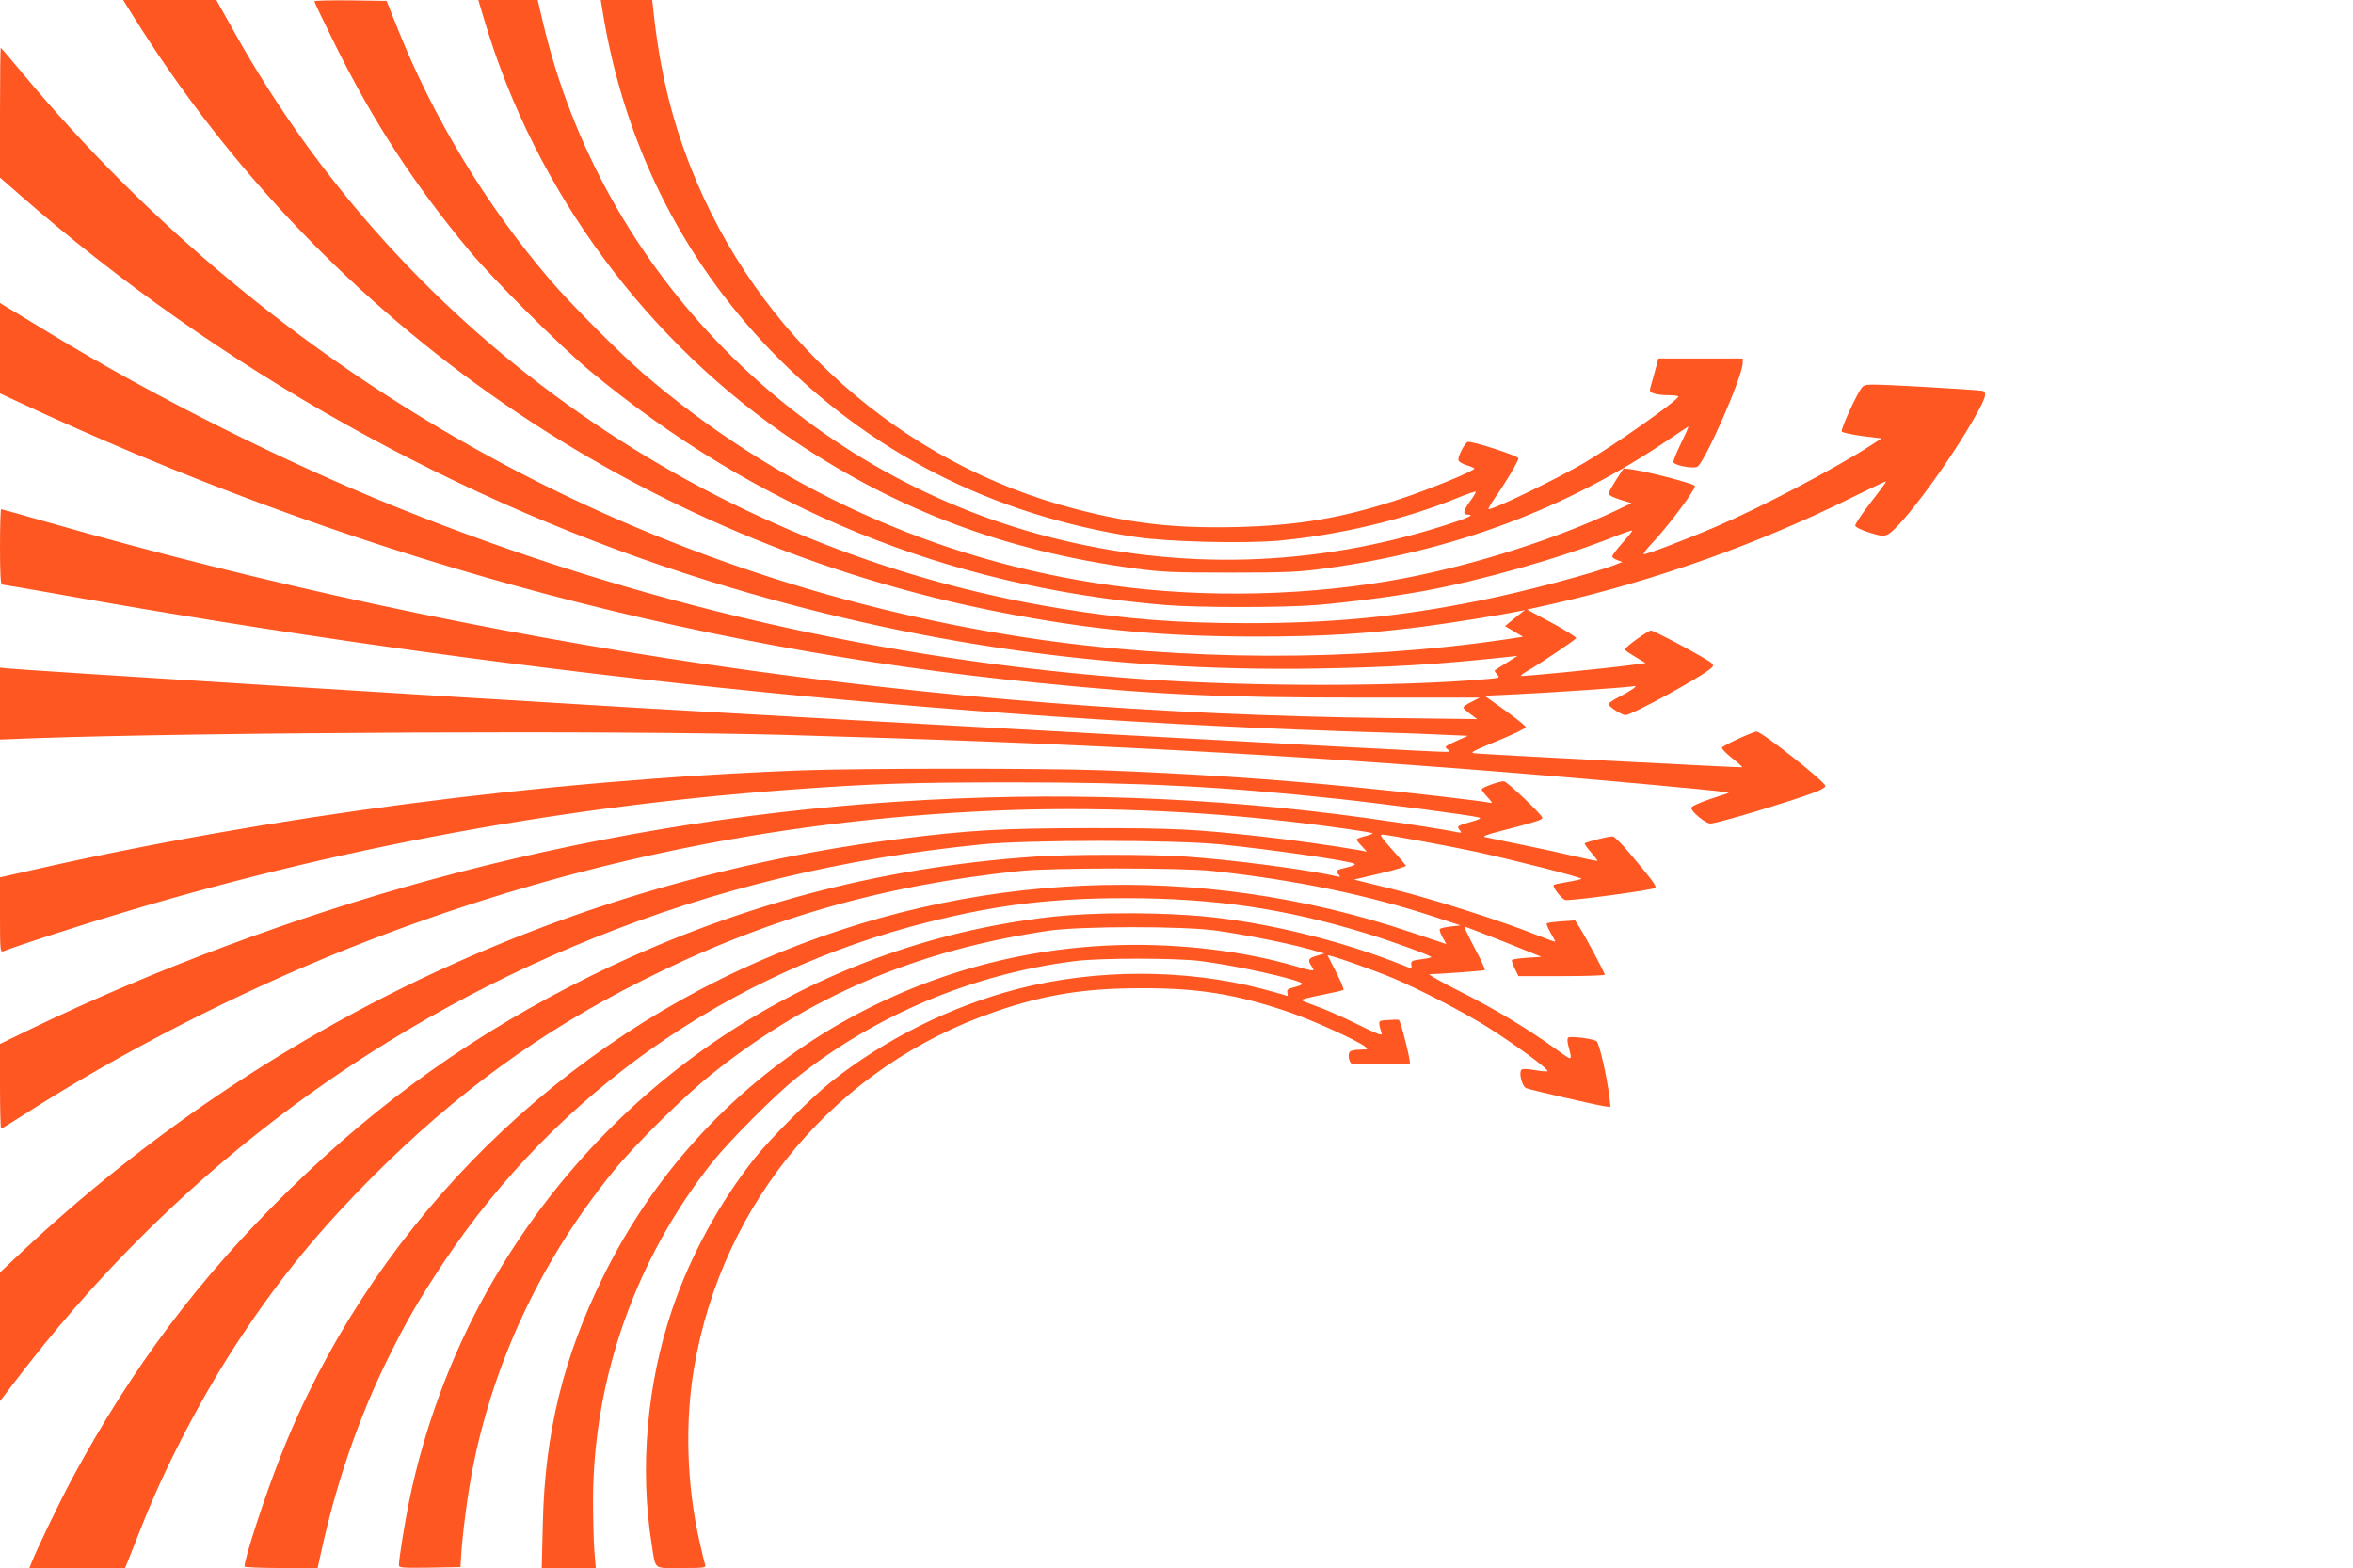
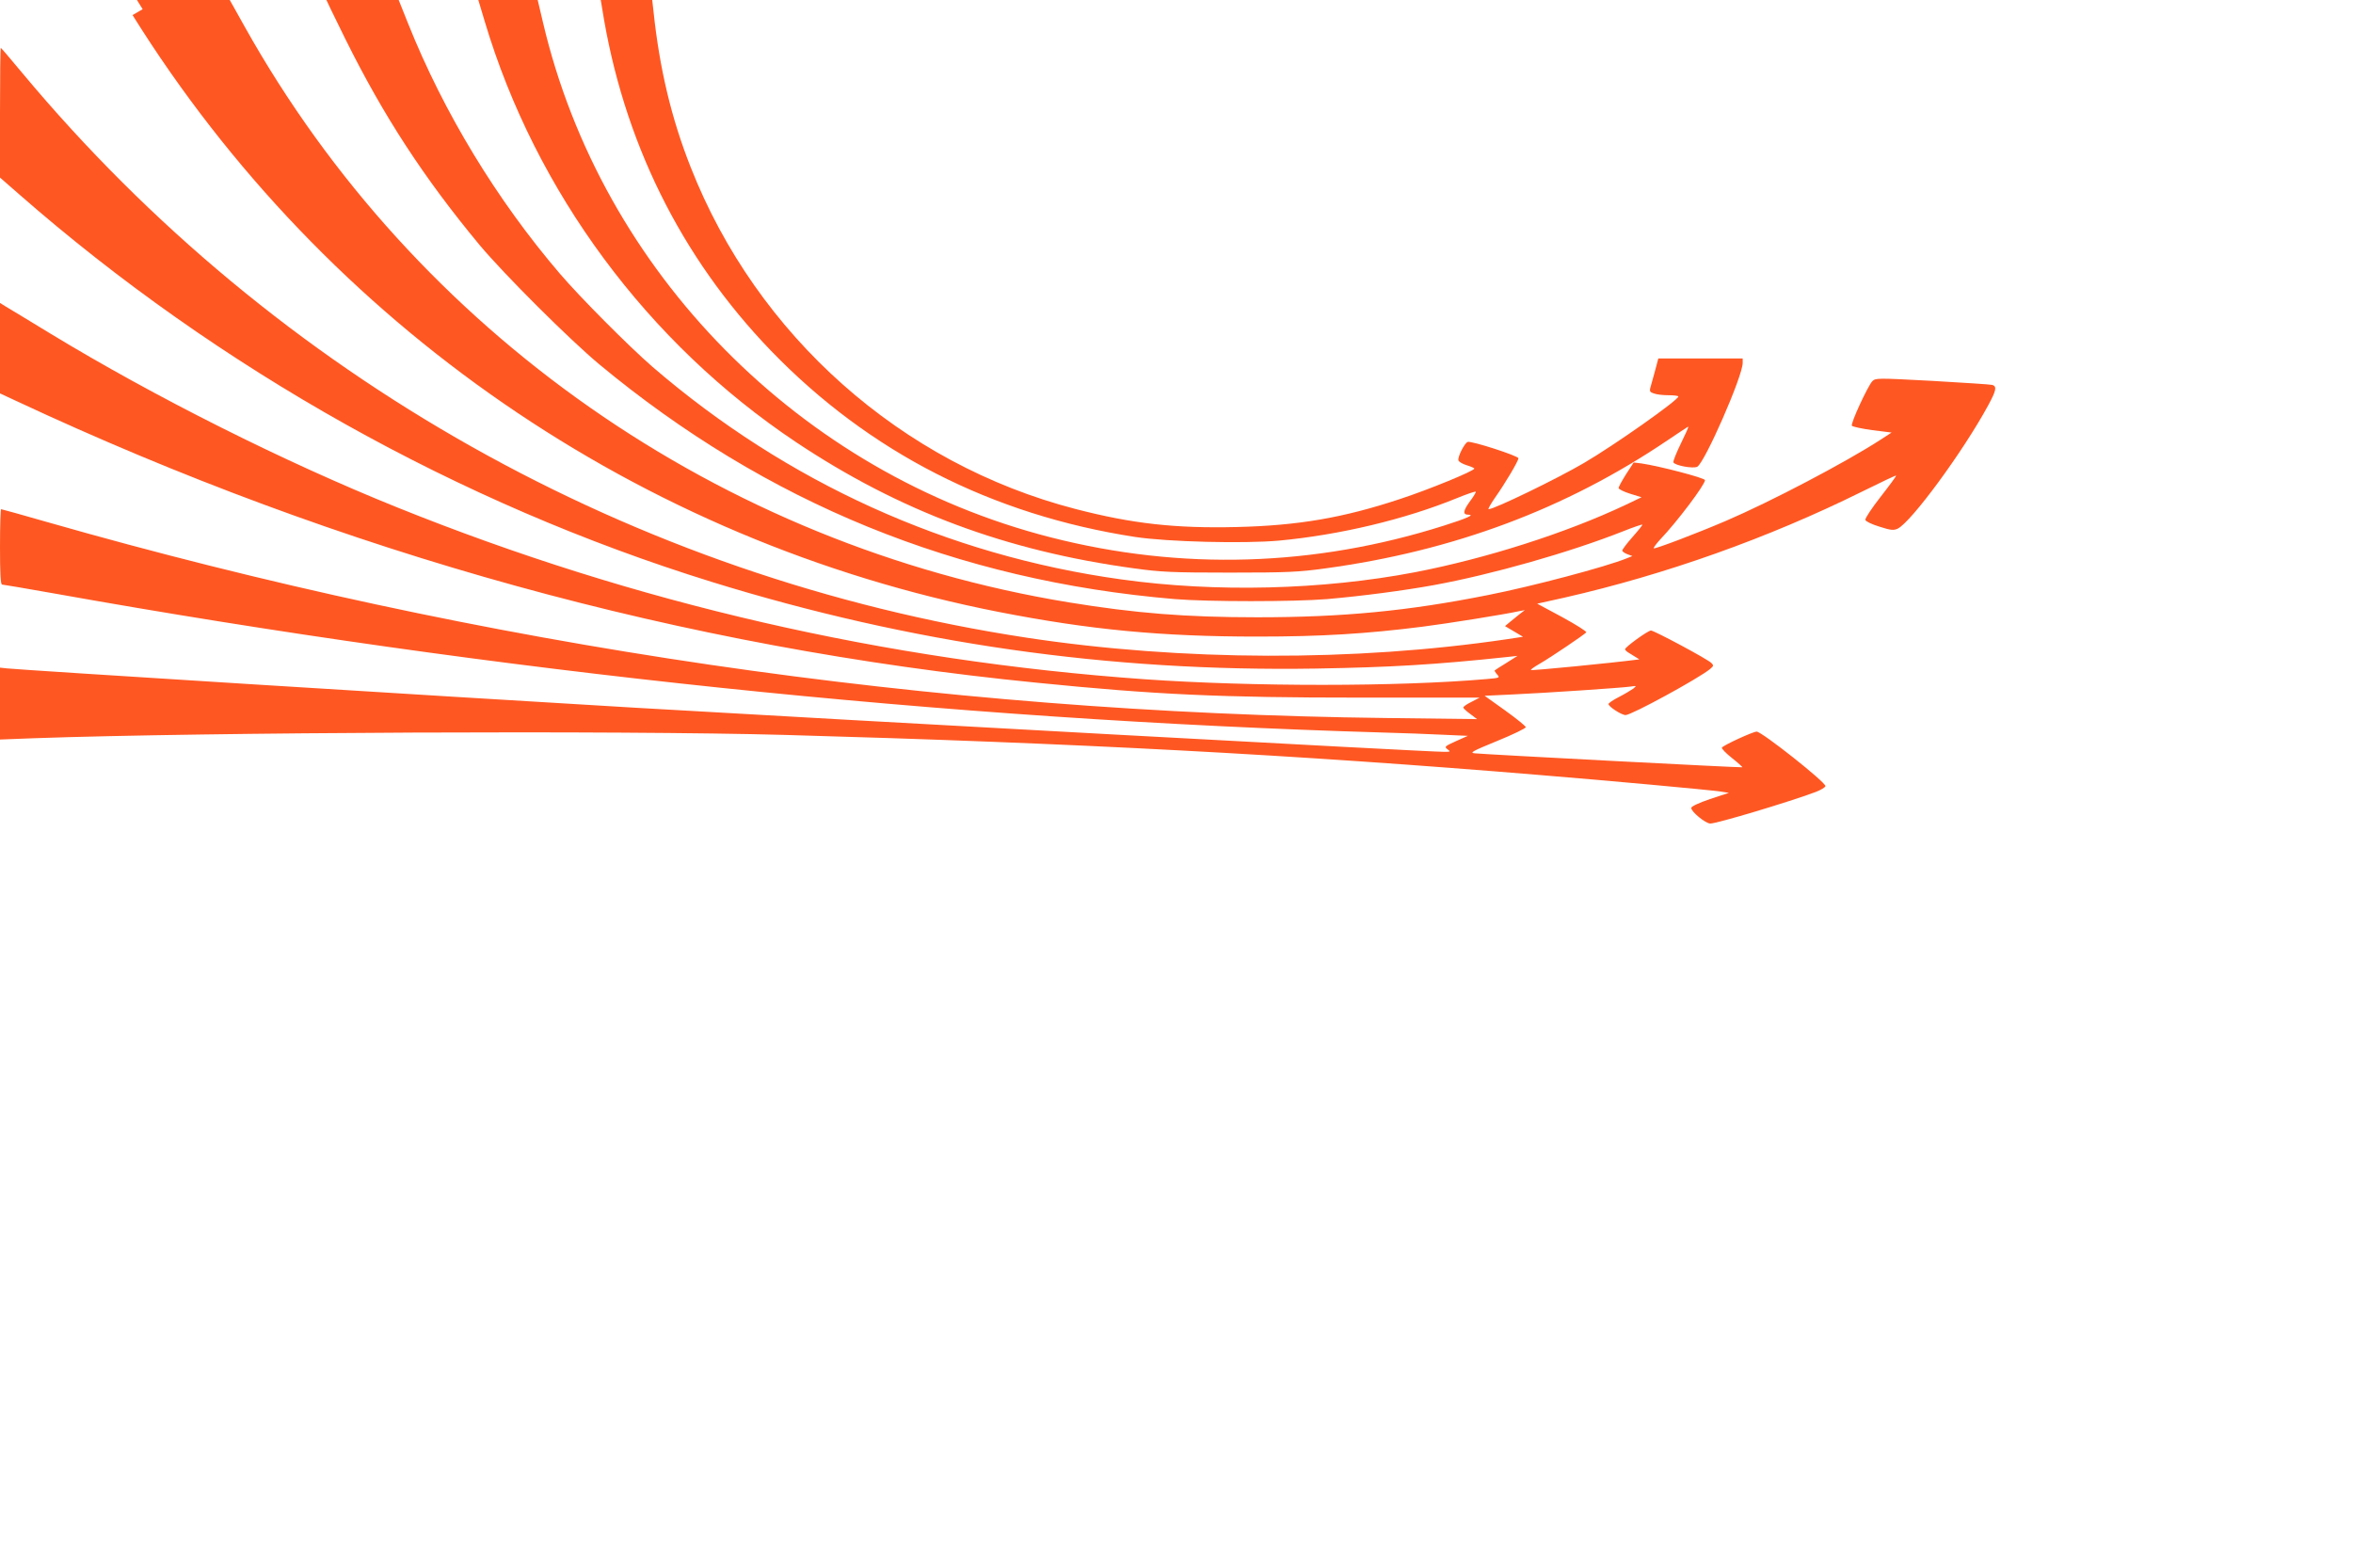
<svg xmlns="http://www.w3.org/2000/svg" version="1.0" width="1280pt" height="853pt" viewBox="0 0 1280 853" preserveAspectRatio="xMidYMid meet">
  <g transform="translate(0,853) scale(0.1,-0.1)" fill="#ff5722" stroke="none">
-     <path d="M721 8448 c1052 -1687 2760 -2864 4712 -3247 496 -97 885 -134 1407 -134 348 0 593 15 900 54 133 17 442 66 528 85 l27 5 -30 -23 c-16 -13 -40 -32 -54 -44 l-24 -20 49 -29 49 -29 -85 -13 c-832 -123 -1771 -120 -2615 8 -2139 325 -4084 1418 -5463 3071 -63 76 -116 138 -118 138 -2 0 -4 -159 -4 -353 l0 -353 103 -90 c1086 -951 2397 -1685 3767 -2109 1086 -336 2161 -490 3290 -472 404 7 646 21 1040 63 l55 6 -60 -38 c-33 -20 -62 -39 -64 -41 -2 -1 3 -11 13 -22 16 -18 15 -19 -56 -25 -481 -42 -1278 -42 -1863 -1 -1409 100 -2767 412 -4065 935 -614 247 -1321 602 -1887 946 -114 70 -223 135 -241 146 l-32 20 0 -246 0 -246 88 -41 c1777 -831 3625 -1342 5552 -1533 647 -65 998 -81 1757 -81 l652 0 -44 -23 c-25 -12 -45 -26 -45 -31 0 -4 17 -20 38 -35 l37 -28 -495 6 c-2463 29 -4915 388 -7287 1067 -132 38 -244 69 -247 69 -3 0 -6 -92 -6 -205 0 -137 3 -205 11 -205 5 0 135 -22 287 -49 2400 -429 4855 -686 7227 -756 105 -3 251 -8 325 -12 l135 -6 -65 -29 c-61 -28 -64 -30 -46 -44 18 -13 17 -14 -18 -14 -92 0 -3205 170 -4401 240 -1133 67 -3334 205 -3418 214 l-37 4 0 -195 0 -196 183 7 c943 33 3187 43 4087 18 1581 -44 2781 -108 4105 -218 369 -30 924 -81 985 -90 l45 -7 -103 -34 c-59 -20 -102 -40 -102 -48 0 -21 78 -85 104 -85 36 0 424 116 574 172 28 11 52 25 52 32 0 22 -346 296 -374 296 -20 0 -181 -74 -189 -87 -3 -5 21 -30 55 -57 33 -26 58 -49 56 -50 -3 -3 -1399 70 -1456 76 -29 3 -12 12 122 67 86 35 156 69 156 75 0 6 -51 47 -112 91 l-112 80 149 7 c179 8 596 36 645 43 33 5 34 5 15 -11 -11 -8 -46 -29 -77 -45 -32 -16 -58 -34 -58 -39 0 -14 71 -60 93 -60 32 0 395 198 459 250 20 17 21 20 8 33 -20 21 -312 177 -329 177 -16 0 -141 -90 -141 -102 0 -4 10 -14 23 -21 12 -8 37 -23 55 -34 l34 -20 -89 -12 c-153 -20 -585 -62 -590 -58 -2 3 18 17 44 32 69 40 250 163 257 173 3 5 -56 42 -131 83 l-136 73 149 33 c548 125 1106 323 1617 576 103 51 187 91 187 88 0 -4 -38 -56 -85 -116 -47 -60 -84 -116 -83 -125 2 -8 34 -24 77 -37 62 -20 77 -21 99 -11 74 36 355 418 492 670 44 81 49 104 23 112 -10 3 -157 12 -326 22 -301 16 -309 16 -327 -2 -25 -27 -119 -230 -111 -242 3 -5 53 -16 111 -24 l105 -13 -60 -39 c-188 -122 -597 -337 -840 -441 -163 -70 -388 -155 -394 -150 -2 3 13 24 35 48 91 95 244 298 244 323 0 12 -250 77 -346 91 l-42 5 -41 -63 c-22 -35 -41 -69 -41 -76 0 -6 28 -20 63 -31 l62 -19 -90 -43 c-320 -151 -754 -290 -1143 -365 -503 -96 -1082 -111 -1597 -39 -947 131 -1821 528 -2550 1156 -131 114 -392 376 -505 508 -343 401 -631 875 -825 1360 l-62 155 -197 3 c-108 1 -196 -1 -196 -5 0 -5 51 -111 114 -238 208 -419 427 -755 730 -1120 133 -159 489 -514 651 -649 910 -755 1945 -1177 3130 -1277 181 -15 650 -15 830 0 194 17 414 46 580 76 317 58 739 178 1030 293 55 22 102 38 104 36 2 -2 -22 -32 -53 -67 -31 -35 -56 -68 -56 -74 0 -5 12 -14 28 -20 l27 -10 -30 -12 c-112 -46 -516 -153 -755 -200 -436 -87 -790 -121 -1255 -121 -390 0 -663 22 -1025 81 -1895 310 -3554 1470 -4484 3132 l-99 177 -253 0 -254 0 51 -82z" />
+     <path d="M721 8448 c1052 -1687 2760 -2864 4712 -3247 496 -97 885 -134 1407 -134 348 0 593 15 900 54 133 17 442 66 528 85 l27 5 -30 -23 c-16 -13 -40 -32 -54 -44 l-24 -20 49 -29 49 -29 -85 -13 c-832 -123 -1771 -120 -2615 8 -2139 325 -4084 1418 -5463 3071 -63 76 -116 138 -118 138 -2 0 -4 -159 -4 -353 l0 -353 103 -90 c1086 -951 2397 -1685 3767 -2109 1086 -336 2161 -490 3290 -472 404 7 646 21 1040 63 l55 6 -60 -38 c-33 -20 -62 -39 -64 -41 -2 -1 3 -11 13 -22 16 -18 15 -19 -56 -25 -481 -42 -1278 -42 -1863 -1 -1409 100 -2767 412 -4065 935 -614 247 -1321 602 -1887 946 -114 70 -223 135 -241 146 l-32 20 0 -246 0 -246 88 -41 c1777 -831 3625 -1342 5552 -1533 647 -65 998 -81 1757 -81 l652 0 -44 -23 c-25 -12 -45 -26 -45 -31 0 -4 17 -20 38 -35 l37 -28 -495 6 c-2463 29 -4915 388 -7287 1067 -132 38 -244 69 -247 69 -3 0 -6 -92 -6 -205 0 -137 3 -205 11 -205 5 0 135 -22 287 -49 2400 -429 4855 -686 7227 -756 105 -3 251 -8 325 -12 l135 -6 -65 -29 c-61 -28 -64 -30 -46 -44 18 -13 17 -14 -18 -14 -92 0 -3205 170 -4401 240 -1133 67 -3334 205 -3418 214 l-37 4 0 -195 0 -196 183 7 c943 33 3187 43 4087 18 1581 -44 2781 -108 4105 -218 369 -30 924 -81 985 -90 l45 -7 -103 -34 c-59 -20 -102 -40 -102 -48 0 -21 78 -85 104 -85 36 0 424 116 574 172 28 11 52 25 52 32 0 22 -346 296 -374 296 -20 0 -181 -74 -189 -87 -3 -5 21 -30 55 -57 33 -26 58 -49 56 -50 -3 -3 -1399 70 -1456 76 -29 3 -12 12 122 67 86 35 156 69 156 75 0 6 -51 47 -112 91 l-112 80 149 7 c179 8 596 36 645 43 33 5 34 5 15 -11 -11 -8 -46 -29 -77 -45 -32 -16 -58 -34 -58 -39 0 -14 71 -60 93 -60 32 0 395 198 459 250 20 17 21 20 8 33 -20 21 -312 177 -329 177 -16 0 -141 -90 -141 -102 0 -4 10 -14 23 -21 12 -8 37 -23 55 -34 c-153 -20 -585 -62 -590 -58 -2 3 18 17 44 32 69 40 250 163 257 173 3 5 -56 42 -131 83 l-136 73 149 33 c548 125 1106 323 1617 576 103 51 187 91 187 88 0 -4 -38 -56 -85 -116 -47 -60 -84 -116 -83 -125 2 -8 34 -24 77 -37 62 -20 77 -21 99 -11 74 36 355 418 492 670 44 81 49 104 23 112 -10 3 -157 12 -326 22 -301 16 -309 16 -327 -2 -25 -27 -119 -230 -111 -242 3 -5 53 -16 111 -24 l105 -13 -60 -39 c-188 -122 -597 -337 -840 -441 -163 -70 -388 -155 -394 -150 -2 3 13 24 35 48 91 95 244 298 244 323 0 12 -250 77 -346 91 l-42 5 -41 -63 c-22 -35 -41 -69 -41 -76 0 -6 28 -20 63 -31 l62 -19 -90 -43 c-320 -151 -754 -290 -1143 -365 -503 -96 -1082 -111 -1597 -39 -947 131 -1821 528 -2550 1156 -131 114 -392 376 -505 508 -343 401 -631 875 -825 1360 l-62 155 -197 3 c-108 1 -196 -1 -196 -5 0 -5 51 -111 114 -238 208 -419 427 -755 730 -1120 133 -159 489 -514 651 -649 910 -755 1945 -1177 3130 -1277 181 -15 650 -15 830 0 194 17 414 46 580 76 317 58 739 178 1030 293 55 22 102 38 104 36 2 -2 -22 -32 -53 -67 -31 -35 -56 -68 -56 -74 0 -5 12 -14 28 -20 l27 -10 -30 -12 c-112 -46 -516 -153 -755 -200 -436 -87 -790 -121 -1255 -121 -390 0 -663 22 -1025 81 -1895 310 -3554 1470 -4484 3132 l-99 177 -253 0 -254 0 51 -82z" />
    <path d="M2637 8413 c277 -927 887 -1750 1693 -2288 564 -376 1143 -592 1840 -687 145 -20 207 -23 520 -23 313 0 375 3 520 23 697 95 1308 323 1860 696 58 39 109 73 113 75 5 1 -13 -38 -38 -89 -25 -51 -44 -98 -42 -105 7 -17 107 -36 130 -24 41 23 247 492 247 565 l0 24 -230 0 -229 0 -11 -42 c-6 -24 -18 -65 -25 -91 -14 -47 -14 -48 11 -57 14 -6 50 -10 80 -10 30 0 54 -3 54 -7 -1 -20 -345 -263 -514 -362 -145 -85 -487 -251 -518 -251 -5 0 11 28 35 63 54 76 127 199 127 214 0 13 -257 96 -276 89 -18 -7 -57 -85 -50 -101 3 -8 23 -19 45 -26 23 -7 41 -15 41 -18 0 -13 -252 -116 -405 -166 -308 -102 -553 -144 -887 -152 -335 -8 -568 18 -877 98 -947 245 -1733 942 -2094 1860 -104 263 -169 534 -202 847 l-7 62 -140 0 -140 0 7 -42 c113 -720 426 -1355 920 -1867 533 -551 1201 -892 1980 -1012 178 -27 592 -37 782 -20 331 31 684 115 968 231 54 22 100 38 103 35 2 -2 -12 -27 -33 -54 -36 -50 -39 -71 -7 -71 36 0 -9 -20 -132 -59 -705 -224 -1430 -246 -2141 -64 -1363 348 -2442 1443 -2761 2800 l-29 123 -162 0 -161 0 35 -117z" />
-     <path d="M4355 4339 c-1394 -53 -2889 -248 -4192 -545 l-163 -37 0 -205 c0 -190 1 -204 18 -197 41 17 233 81 437 145 1245 392 2532 638 3840 734 442 33 667 40 1215 40 691 0 1138 -22 1770 -90 244 -26 730 -90 765 -101 15 -4 3 -11 -44 -24 -75 -21 -78 -24 -60 -45 12 -15 11 -16 -16 -11 -70 15 -285 48 -485 76 -1687 234 -3442 118 -5108 -338 -735 -202 -1488 -483 -2159 -806 l-173 -84 0 -230 c0 -127 3 -231 6 -231 3 0 60 35 127 78 521 335 1158 661 1761 902 1126 449 2287 697 3516 750 521 22 1090 1 1620 -61 206 -24 430 -56 436 -62 3 -2 -16 -10 -41 -16 -25 -6 -45 -14 -45 -18 0 -4 12 -20 28 -36 l27 -30 -35 7 c-139 24 -383 59 -535 75 -370 41 -474 46 -935 46 -485 -1 -649 -10 -1048 -60 -1784 -226 -3438 -1005 -4760 -2242 l-122 -115 0 -350 0 -350 85 111 c822 1082 1894 1903 3142 2407 668 269 1354 435 2118 511 258 25 1030 25 1290 0 270 -27 703 -89 733 -106 8 -5 -9 -12 -42 -20 -58 -13 -64 -18 -43 -40 10 -11 8 -13 -13 -8 -154 36 -568 90 -818 107 -194 13 -632 13 -822 0 -858 -59 -1650 -272 -2412 -647 -622 -306 -1148 -679 -1642 -1163 -495 -485 -858 -969 -1185 -1576 -69 -129 -194 -388 -222 -461 l-9 -23 260 0 260 0 10 23 c5 12 41 105 82 207 129 328 336 723 541 1030 219 329 426 580 721 876 452 451 907 782 1456 1058 661 334 1302 519 2060 598 170 18 883 18 1045 0 451 -49 844 -130 1206 -249 l144 -47 -52 -6 c-28 -3 -55 -9 -60 -13 -4 -5 2 -25 14 -46 l21 -37 -197 66 c-1156 388 -2402 335 -3526 -152 -1189 -515 -2146 -1501 -2618 -2698 -86 -218 -197 -557 -197 -602 0 -4 90 -8 199 -8 l199 0 17 78 c83 381 204 733 363 1057 104 210 170 324 307 530 616 922 1551 1578 2635 1849 375 94 668 130 1075 130 477 0 865 -57 1298 -189 146 -44 370 -126 363 -132 -3 -3 -29 -8 -58 -12 -47 -6 -53 -9 -51 -29 l3 -22 -53 21 c-304 121 -663 213 -987 254 -274 34 -675 36 -940 5 -1294 -153 -2417 -902 -3051 -2035 -196 -350 -342 -745 -423 -1140 -24 -117 -56 -316 -56 -349 0 -15 18 -16 168 -14 l167 3 3 50 c6 117 35 341 63 485 116 589 376 1139 767 1620 119 146 382 406 534 527 531 425 1117 674 1833 780 173 25 735 26 915 0 153 -22 386 -68 500 -100 l85 -24 -42 -12 c-46 -13 -52 -24 -27 -59 19 -28 14 -28 -93 3 -253 74 -564 115 -865 115 -1235 -1 -2351 -696 -2897 -1805 -217 -440 -317 -851 -328 -1342 l-6 -243 147 0 147 0 -8 97 c-4 54 -7 184 -7 288 6 658 235 1301 650 1824 94 117 338 362 454 455 431 345 966 569 1520 638 137 17 544 17 680 0 192 -24 526 -98 553 -122 5 -4 -13 -13 -38 -19 -40 -10 -46 -15 -42 -32 4 -16 2 -19 -11 -14 -9 4 -66 20 -127 36 -418 109 -904 109 -1330 -1 -362 -94 -723 -274 -1015 -506 -109 -87 -326 -304 -414 -414 -191 -240 -352 -534 -450 -825 -137 -405 -177 -863 -111 -1275 23 -144 6 -130 161 -130 127 0 135 1 130 18 -4 10 -17 68 -31 128 -69 304 -80 645 -29 944 154 905 776 1641 1639 1937 270 93 486 127 795 127 312 1 517 -33 805 -131 125 -43 368 -153 410 -186 19 -16 18 -16 -26 -17 -25 0 -50 -5 -56 -11 -12 -12 -6 -56 10 -66 10 -6 309 -4 316 2 7 8 -50 234 -60 237 -5 2 -32 1 -60 -1 -55 -3 -54 -2 -33 -74 4 -13 -30 0 -134 52 -77 38 -176 82 -221 97 -44 16 -81 31 -81 34 0 3 50 16 111 28 62 12 114 24 117 27 4 3 -14 45 -38 93 -25 48 -46 90 -48 94 -5 11 244 -76 358 -124 144 -61 372 -179 500 -258 157 -98 356 -244 337 -248 -9 -2 -42 2 -73 7 -35 7 -62 7 -67 2 -17 -17 3 -92 26 -101 26 -10 377 -91 425 -98 l33 -4 -6 53 c-14 115 -55 294 -70 305 -18 13 -139 29 -154 20 -5 -4 -6 -19 -1 -39 24 -94 29 -93 -69 -22 -153 110 -329 216 -520 312 -101 51 -175 93 -165 93 83 3 296 19 301 23 3 3 -22 58 -56 121 -34 64 -58 116 -55 116 3 0 99 -37 213 -82 l206 -83 -77 -5 c-42 -3 -79 -8 -83 -12 -3 -3 3 -24 15 -47 l20 -41 235 0 c129 0 235 3 235 8 -1 10 -101 199 -134 251 l-28 44 -74 -5 c-41 -3 -77 -8 -80 -11 -3 -3 6 -25 20 -50 14 -24 26 -46 26 -49 0 -3 -44 13 -97 34 -177 72 -564 196 -782 250 l-215 53 143 34 c78 18 141 37 139 42 -2 4 -36 44 -76 88 -57 64 -69 81 -53 81 26 0 363 -62 511 -94 219 -48 580 -140 572 -147 -4 -3 -38 -11 -76 -17 -37 -6 -71 -13 -74 -16 -9 -10 42 -76 63 -82 26 -6 477 54 489 66 9 9 -15 42 -143 193 -40 48 -80 87 -88 87 -28 0 -153 -32 -153 -39 0 -4 16 -26 35 -48 19 -23 35 -43 35 -46 0 -2 -54 9 -120 24 -67 16 -198 45 -293 64 -95 19 -183 38 -197 41 -19 4 4 13 90 35 185 48 220 59 220 70 0 16 -192 198 -209 199 -27 0 -121 -34 -121 -44 0 -5 15 -25 33 -44 25 -27 28 -33 12 -29 -27 8 -494 62 -745 86 -447 44 -891 73 -1370 91 -304 11 -1324 11 -1635 -1z" />
  </g>
</svg>